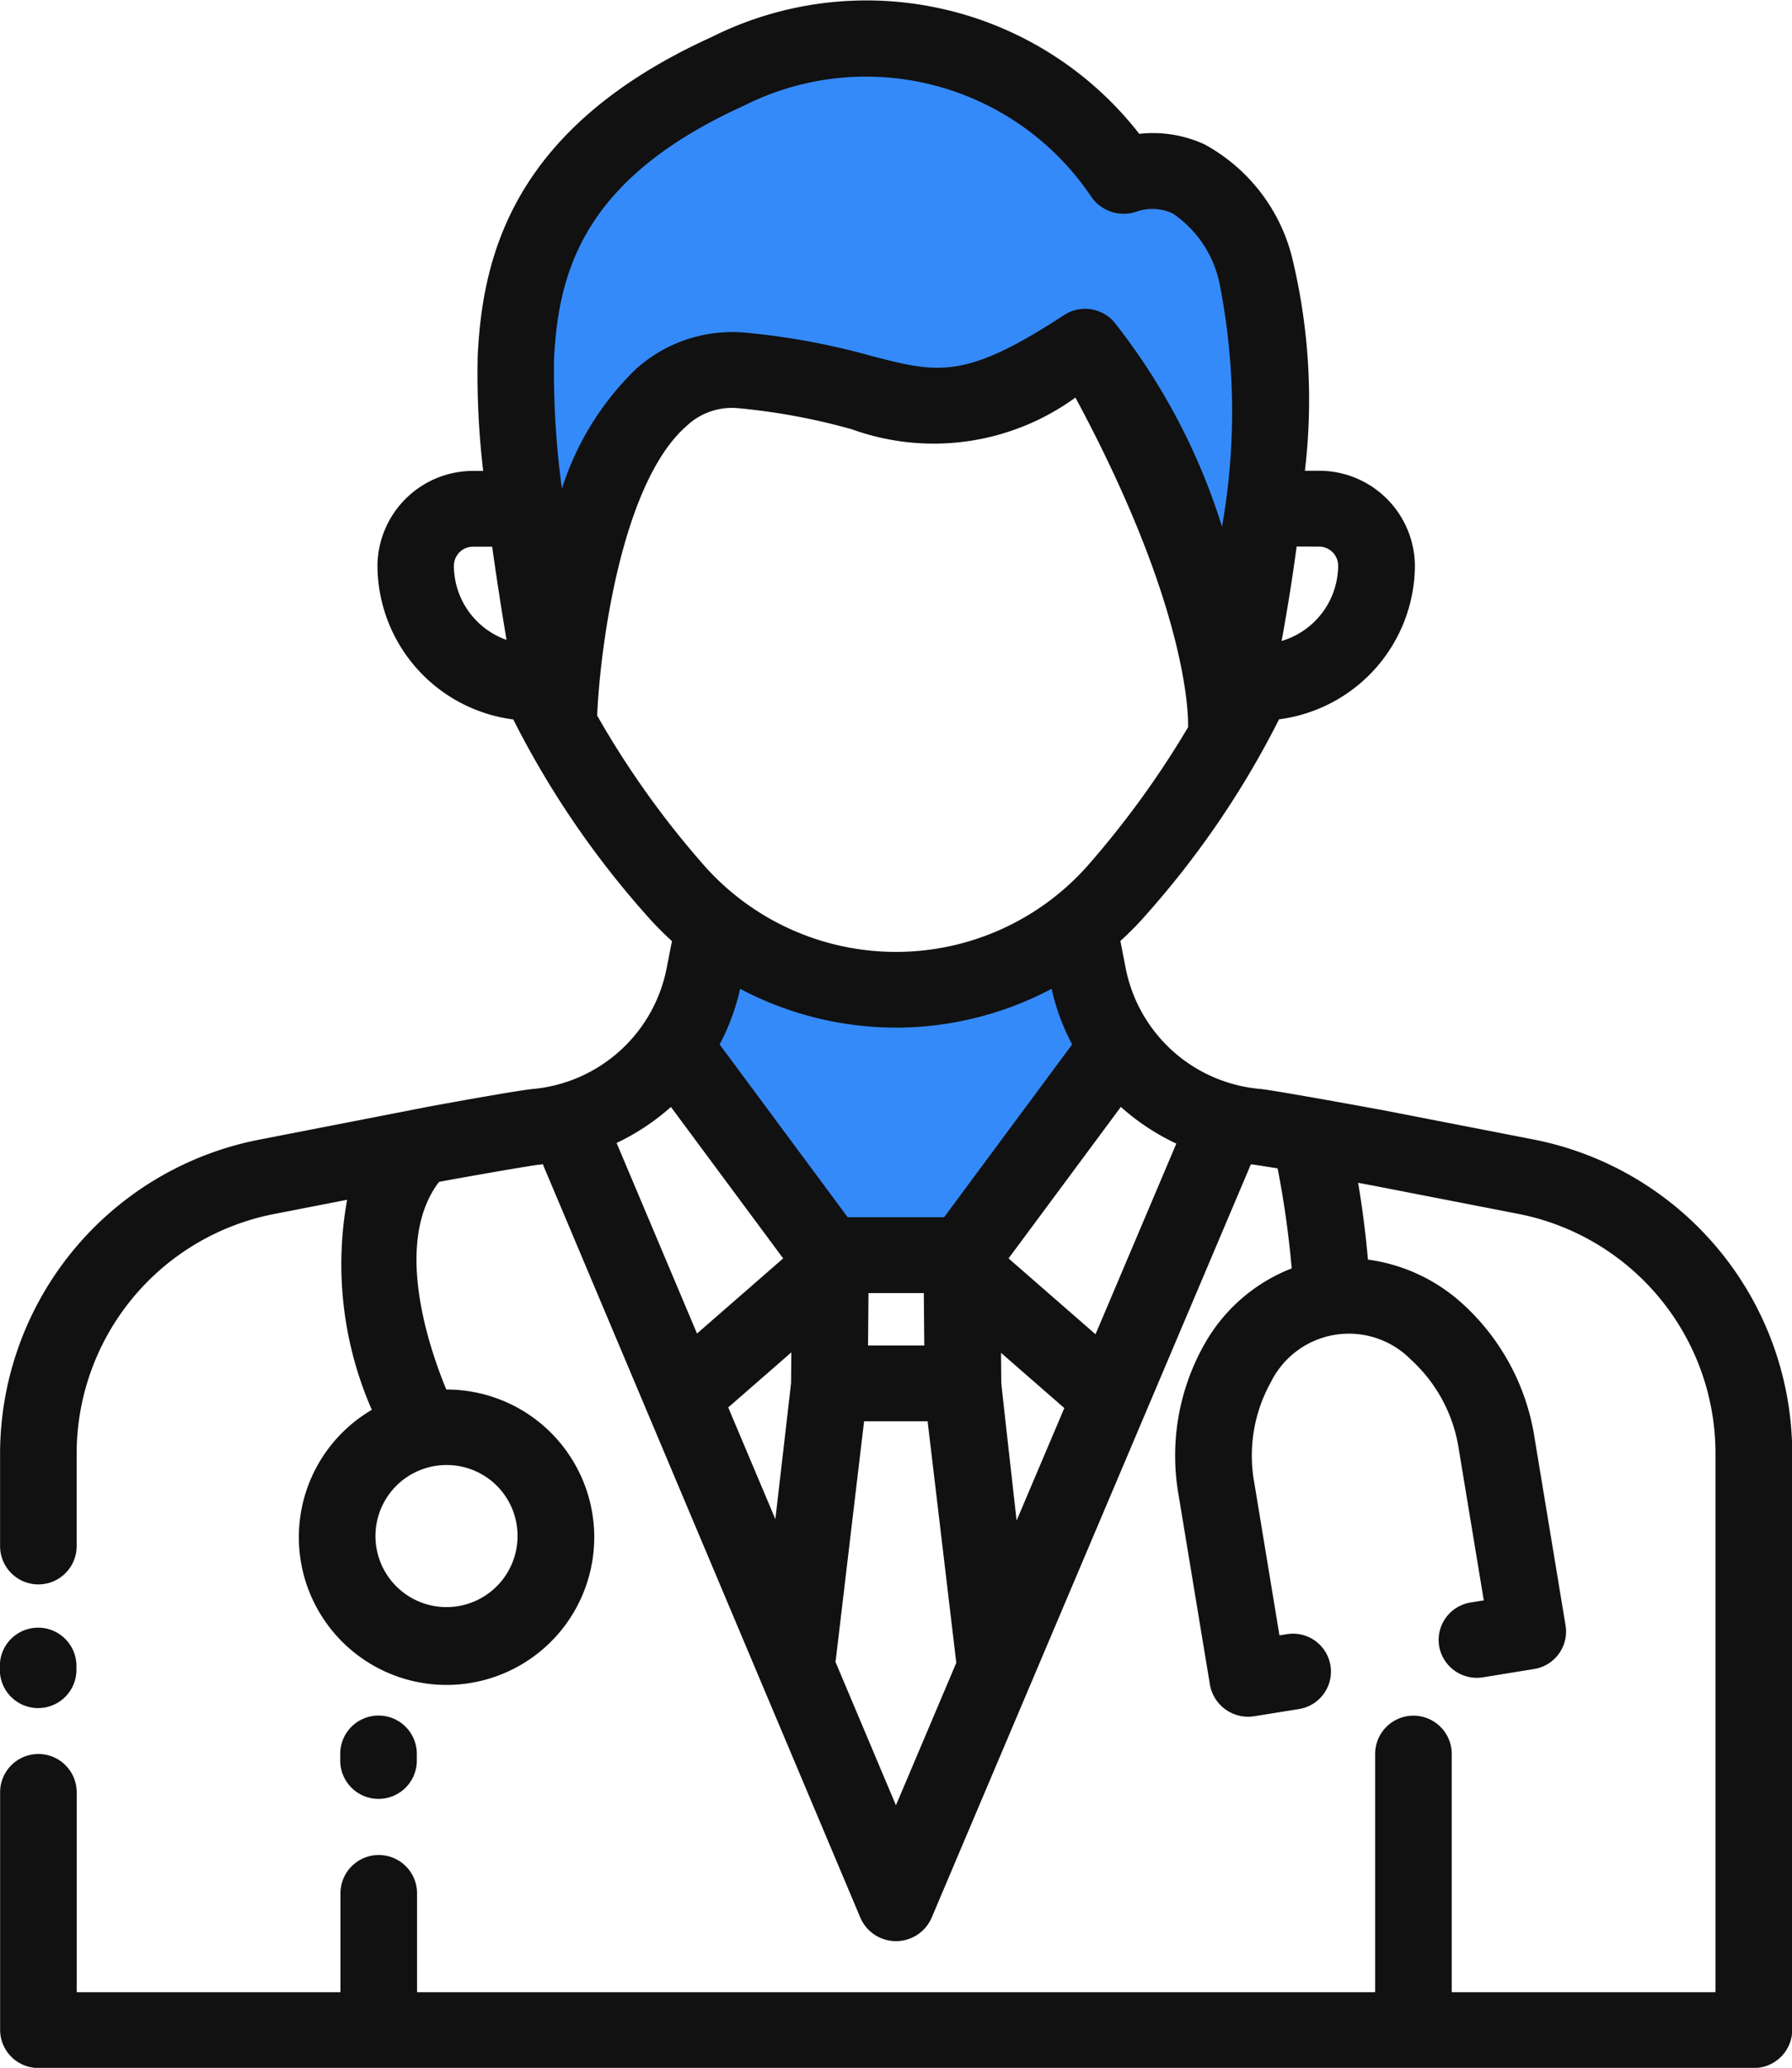
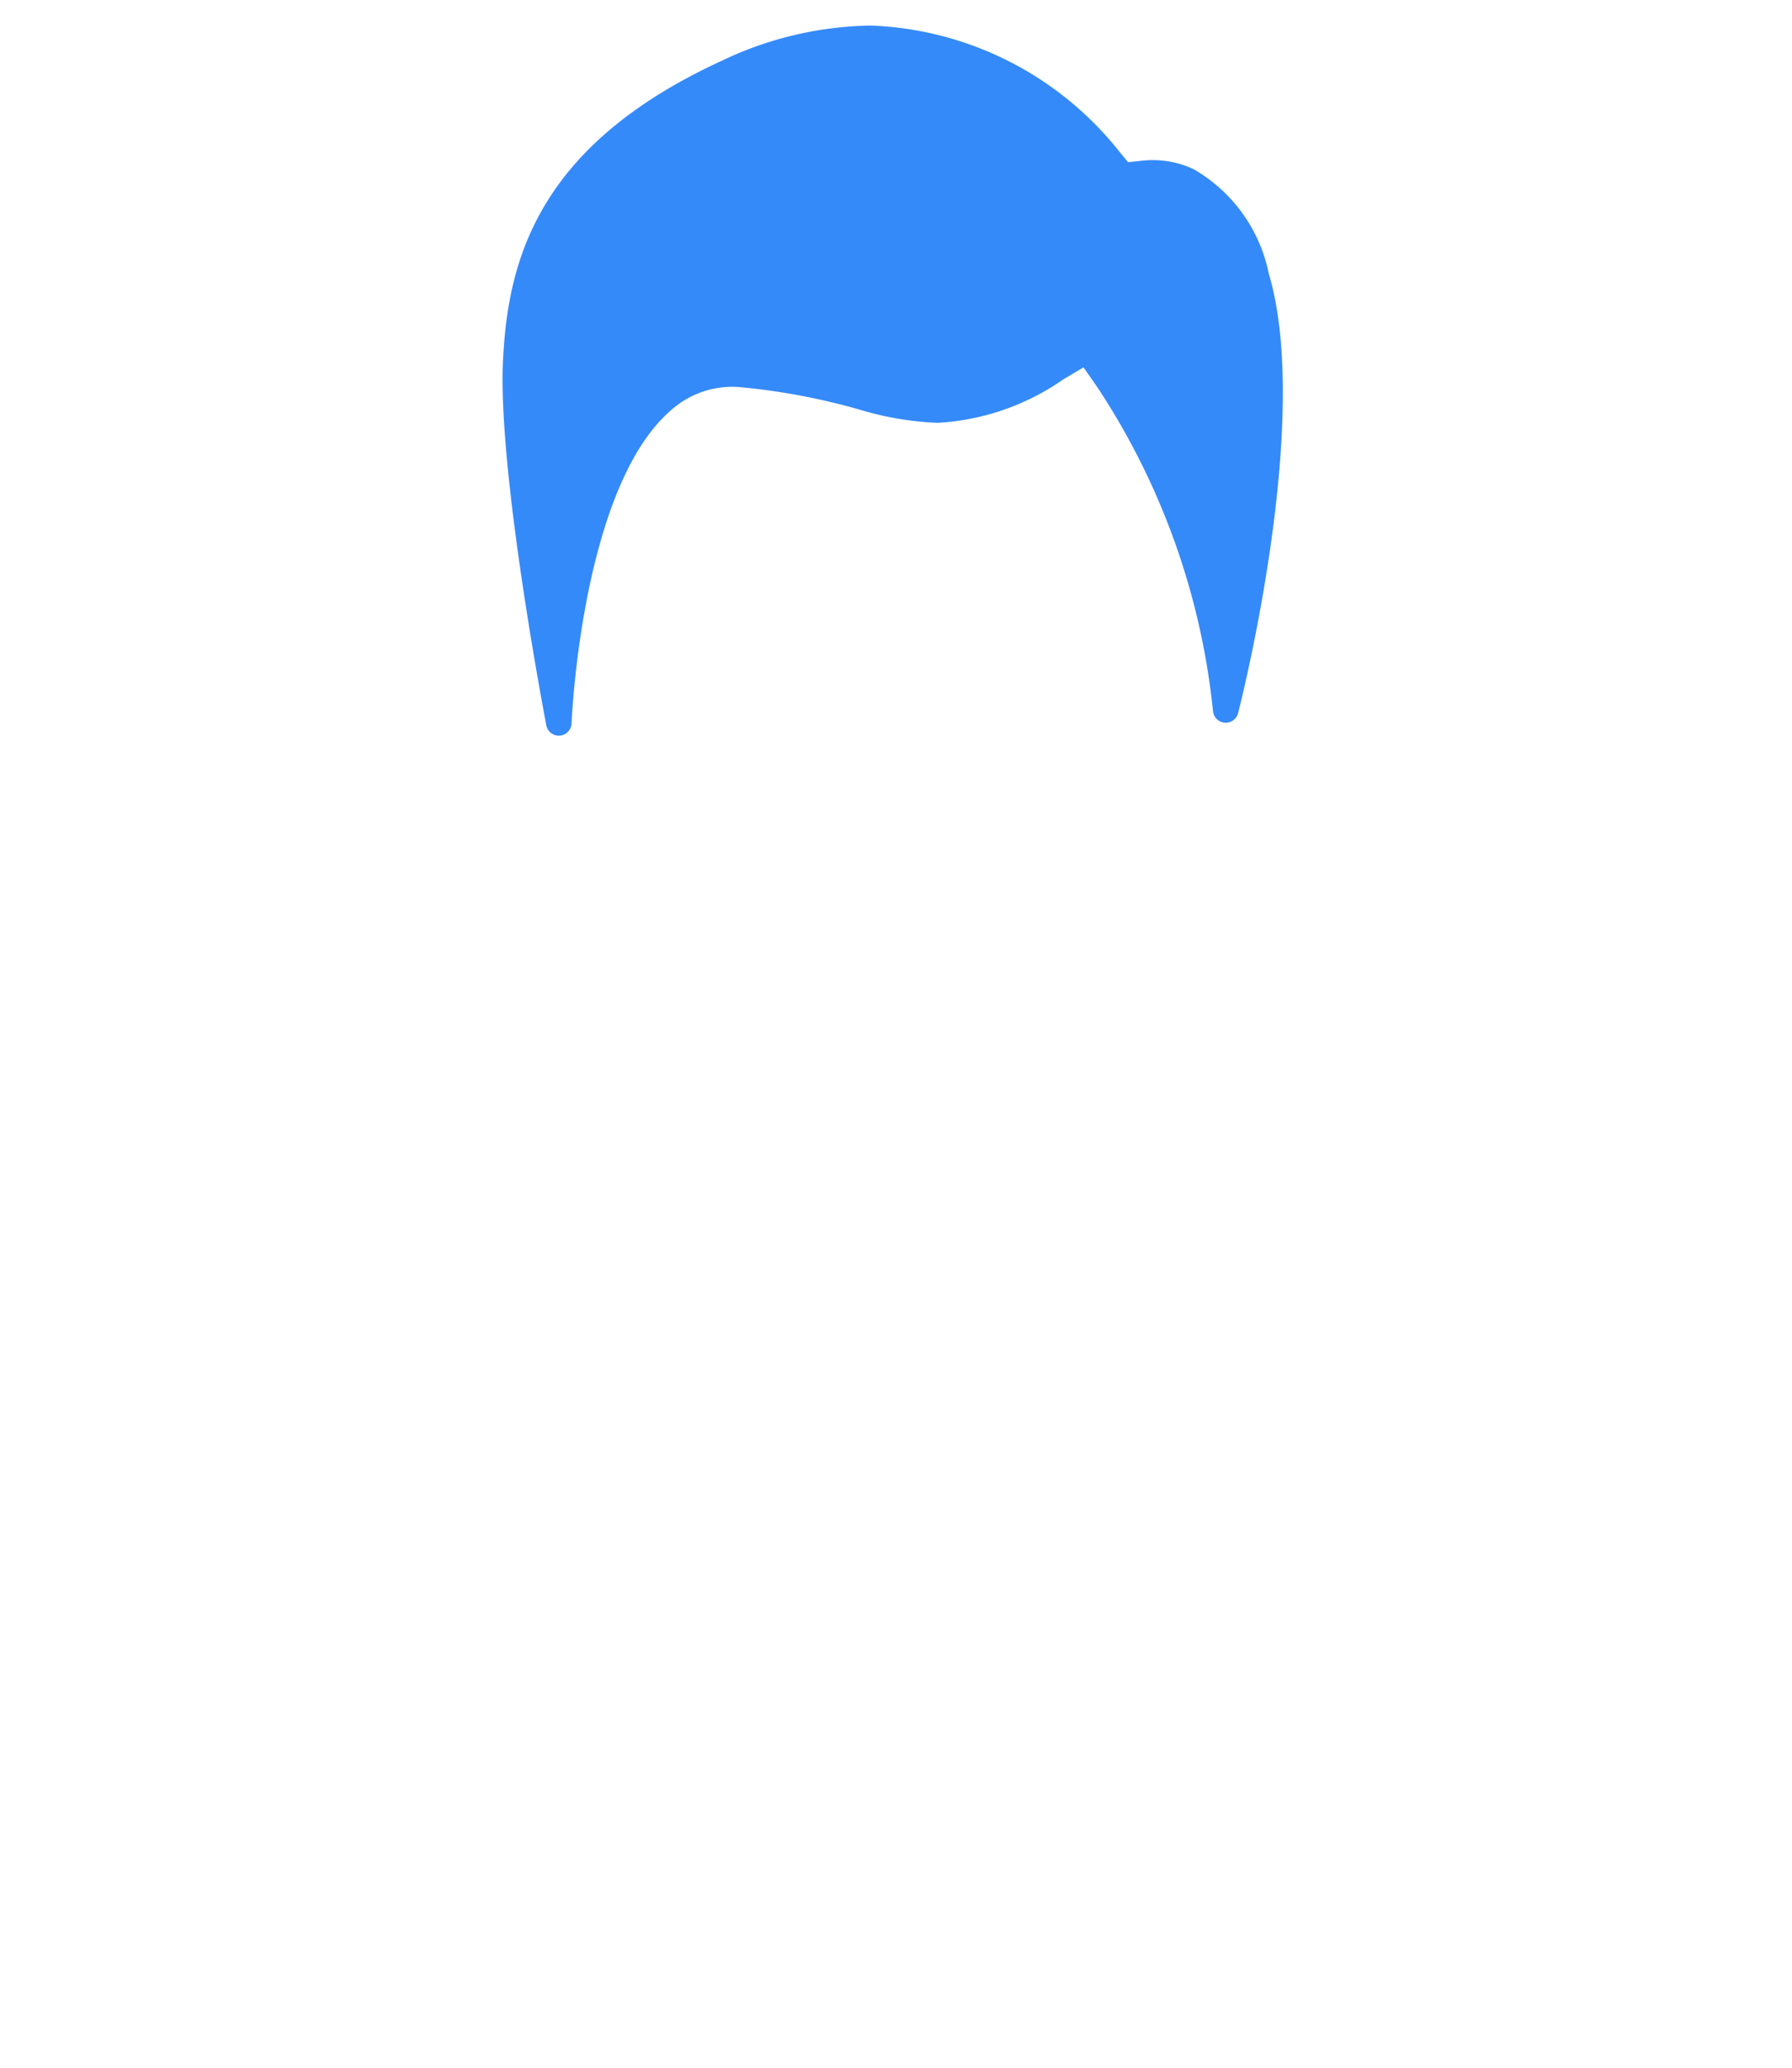
<svg xmlns="http://www.w3.org/2000/svg" width="46.797" height="54" viewBox="0 0 46.797 54">
  <g transform="translate(-2033.939 -1233.118)">
-     <path d="M2105.427,1319.221a4.515,4.515,0,0,1-.636-1.583l-.256-1.319a.337.337,0,0,0-.214-.25.322.322,0,0,0-.114-.021.336.336,0,0,0-.209.074,7.323,7.323,0,0,1-9.106,0,.332.332,0,0,0-.323-.053.338.338,0,0,0-.213.25l-.256,1.319a4.517,4.517,0,0,1-.775,1.786l4.619,5.78,3.221.014Z" transform="translate(-42.108 -59.12)" fill="#358af9" />
    <path d="M2080.518,1253.956a.333.333,0,0,1-.327-.27c-.013-.067-1.27-6.6-1.132-9.511.125-2.638.9-5.634,5.721-7.848a9.32,9.32,0,0,1,3.88-.916,8.689,8.689,0,0,1,6.494,3.291l.23.278.357-.039a2.589,2.589,0,0,1,.288-.016,2.494,2.494,0,0,1,1.065.237,4.076,4.076,0,0,1,1.962,2.723c1.14,3.8-.719,11.171-.8,11.483a.338.338,0,0,1-.33.25h0a.337.337,0,0,1-.324-.292,18.808,18.808,0,0,0-3.028-8.48l-.355-.509-.533.318a6.346,6.346,0,0,1-3.278,1.131,8.177,8.177,0,0,1-2.065-.353,17.038,17.038,0,0,0-3.072-.577c-.079-.008-.16-.011-.239-.011a2.4,2.4,0,0,0-1.615.639c-2.311,2.036-2.565,8.089-2.567,8.15a.334.334,0,0,1-.308.32Z" transform="translate(-31.985 -1.626)" fill="#358af9" />
-     <path d="M2073.948,1262.867l-3.764-.733c-.112-.022-2.955-.545-3.343-.58a3.925,3.925,0,0,1-3.5-3.126l-.144-.737a8.577,8.577,0,0,0,.713-.731,23.744,23.744,0,0,0,3.431-5.058,4.067,4.067,0,0,0,3.547-4.01,2.5,2.5,0,0,0-2.508-2.481h-.364a15.74,15.74,0,0,0-.3-5.421,4.654,4.654,0,0,0-2.318-3.1,3.218,3.218,0,0,0-1.708-.277,9.027,9.027,0,0,0-11.167-2.528c-5.173,2.35-5.982,5.686-6.109,8.33a21.528,21.528,0,0,0,.143,3h-.253a2.5,2.5,0,0,0-2.508,2.481,4.067,4.067,0,0,0,3.547,4.01,23.789,23.789,0,0,0,3.431,5.058,8.488,8.488,0,0,0,.713.73l-.145.737a3.924,3.924,0,0,1-3.5,3.126c-.379.034-2.726.459-2.912.5l-4.2.818a8.366,8.366,0,0,0-6.789,8.166v2.452a1,1,0,0,0,2,0v-2.452a6.375,6.375,0,0,1,5.175-6.224l1.888-.368a9.468,9.468,0,0,0,.645,5.485,3.857,3.857,0,1,0,1.945-.53c-.474-1.147-1.382-3.862-.189-5.423.531-.1,2.365-.423,2.609-.448.032,0,.064-.009.1-.013l8.3,19.694a1.014,1.014,0,0,0,1.847,0l8.344-19.691.052.006c.078.009.325.049.646.1a24.945,24.945,0,0,1,.368,2.612,4.468,4.468,0,0,0-2.275,1.973,5.92,5.92,0,0,0-.678,3.951l.819,4.955a1.013,1.013,0,0,0,1.149.817l1.181-.19a.99.99,0,1,0-.323-1.954l-.193.031-.656-3.978a3.951,3.951,0,0,1,.435-2.64,2.273,2.273,0,0,1,3.647-.59,3.977,3.977,0,0,1,1.261,2.366l.649,3.928-.341.055a.992.992,0,0,0-.825,1.138,1,1,0,0,0,1.151.816l1.327-.216a.991.991,0,0,0,.824-1.137l-.81-4.9a5.955,5.955,0,0,0-1.913-3.531,4.577,4.577,0,0,0-2.438-1.124c-.063-.725-.156-1.408-.256-2.005l.392.073,3.765.733a6.376,6.376,0,0,1,5.175,6.224v14.106h-6.888v-6.221a1,1,0,0,0-2,0v6.221H2044.83v-2.582a1,1,0,0,0-2,0v2.582h-6.888v-5.22a1,1,0,0,0-2,0v6.21a1,1,0,0,0,1,.99h44.8a1,1,0,0,0,1-.99v-15.1A8.366,8.366,0,0,0,2073.948,1262.867Zm-26.494,10.344a1.855,1.855,0,1,1-1.856-1.835A1.847,1.847,0,0,1,2047.454,1273.211Zm20.923-25.819a.5.5,0,0,1,.507.5,2.065,2.065,0,0,1-1.477,1.965c.133-.723.273-1.565.393-2.467Zm-19.97-4.883c.112-2.325.789-4.736,4.946-6.625a7.083,7.083,0,0,1,9.078,2.364,1.032,1.032,0,0,0,1.22.386,1.249,1.249,0,0,1,.916.06,2.924,2.924,0,0,1,1.227,1.867,17.216,17.216,0,0,1,.057,6.31,16.568,16.568,0,0,0-2.821-5.349,1.008,1.008,0,0,0-1.306-.175c-2.594,1.7-3.3,1.514-5.025,1.067a18.655,18.655,0,0,0-3.292-.609,3.764,3.764,0,0,0-2.856.945,7.515,7.515,0,0,0-1.938,3.129A22.7,22.7,0,0,1,2048.407,1242.508Zm-2.615,5.385a.5.5,0,0,1,.507-.5h.493c.122.877.254,1.715.375,2.435A2.064,2.064,0,0,1,2045.792,1247.893Zm3.742,3.912c.064-1.613.6-6.058,2.34-7.569a1.722,1.722,0,0,1,1.354-.458,16.623,16.623,0,0,1,2.962.551,6.292,6.292,0,0,0,5.833-.83c3.1,5.761,2.939,8.593,2.942,8.609a24.265,24.265,0,0,1-2.585,3.573,6.69,6.69,0,0,1-10.086,0A23.6,23.6,0,0,1,2049.534,1251.805Zm7.8,8.148a8.71,8.71,0,0,0,4.067-1.014,5.76,5.76,0,0,0,.536,1.452l-3.344,4.513h-2.517l-3.344-4.513a5.759,5.759,0,0,0,.535-1.452A8.711,8.711,0,0,0,2057.338,1259.953Zm3.153,12.871s-.4-3.551-.4-3.59l-.007-.789,1.653,1.442Zm-7.531-2.953,1.648-1.438-.007.8c0,.018-.41,3.555-.41,3.555Zm3.651-1.618.012-1.369h1.445l.012,1.369Zm-5.148-6.23,2.932,3.956-2.25,1.962-2.1-4.977A5.975,5.975,0,0,0,2051.462,1262.023Zm5.877,18.237-1.583-3.754c0-.012.009-.022.011-.034l.74-6.24h1.659l.749,6.308Zm5.212-12.3-2.271-1.981,2.932-3.956a5.975,5.975,0,0,0,1.449.958Zm-28.613,8.762v-.1a1,1,0,0,1,2,0v.1a1,1,0,0,1-2,0Zm8.889,2.371v-.176a1,1,0,0,1,2,0v.176a1,1,0,0,1-2,0Z" fill="#111" />
  </g>
</svg>